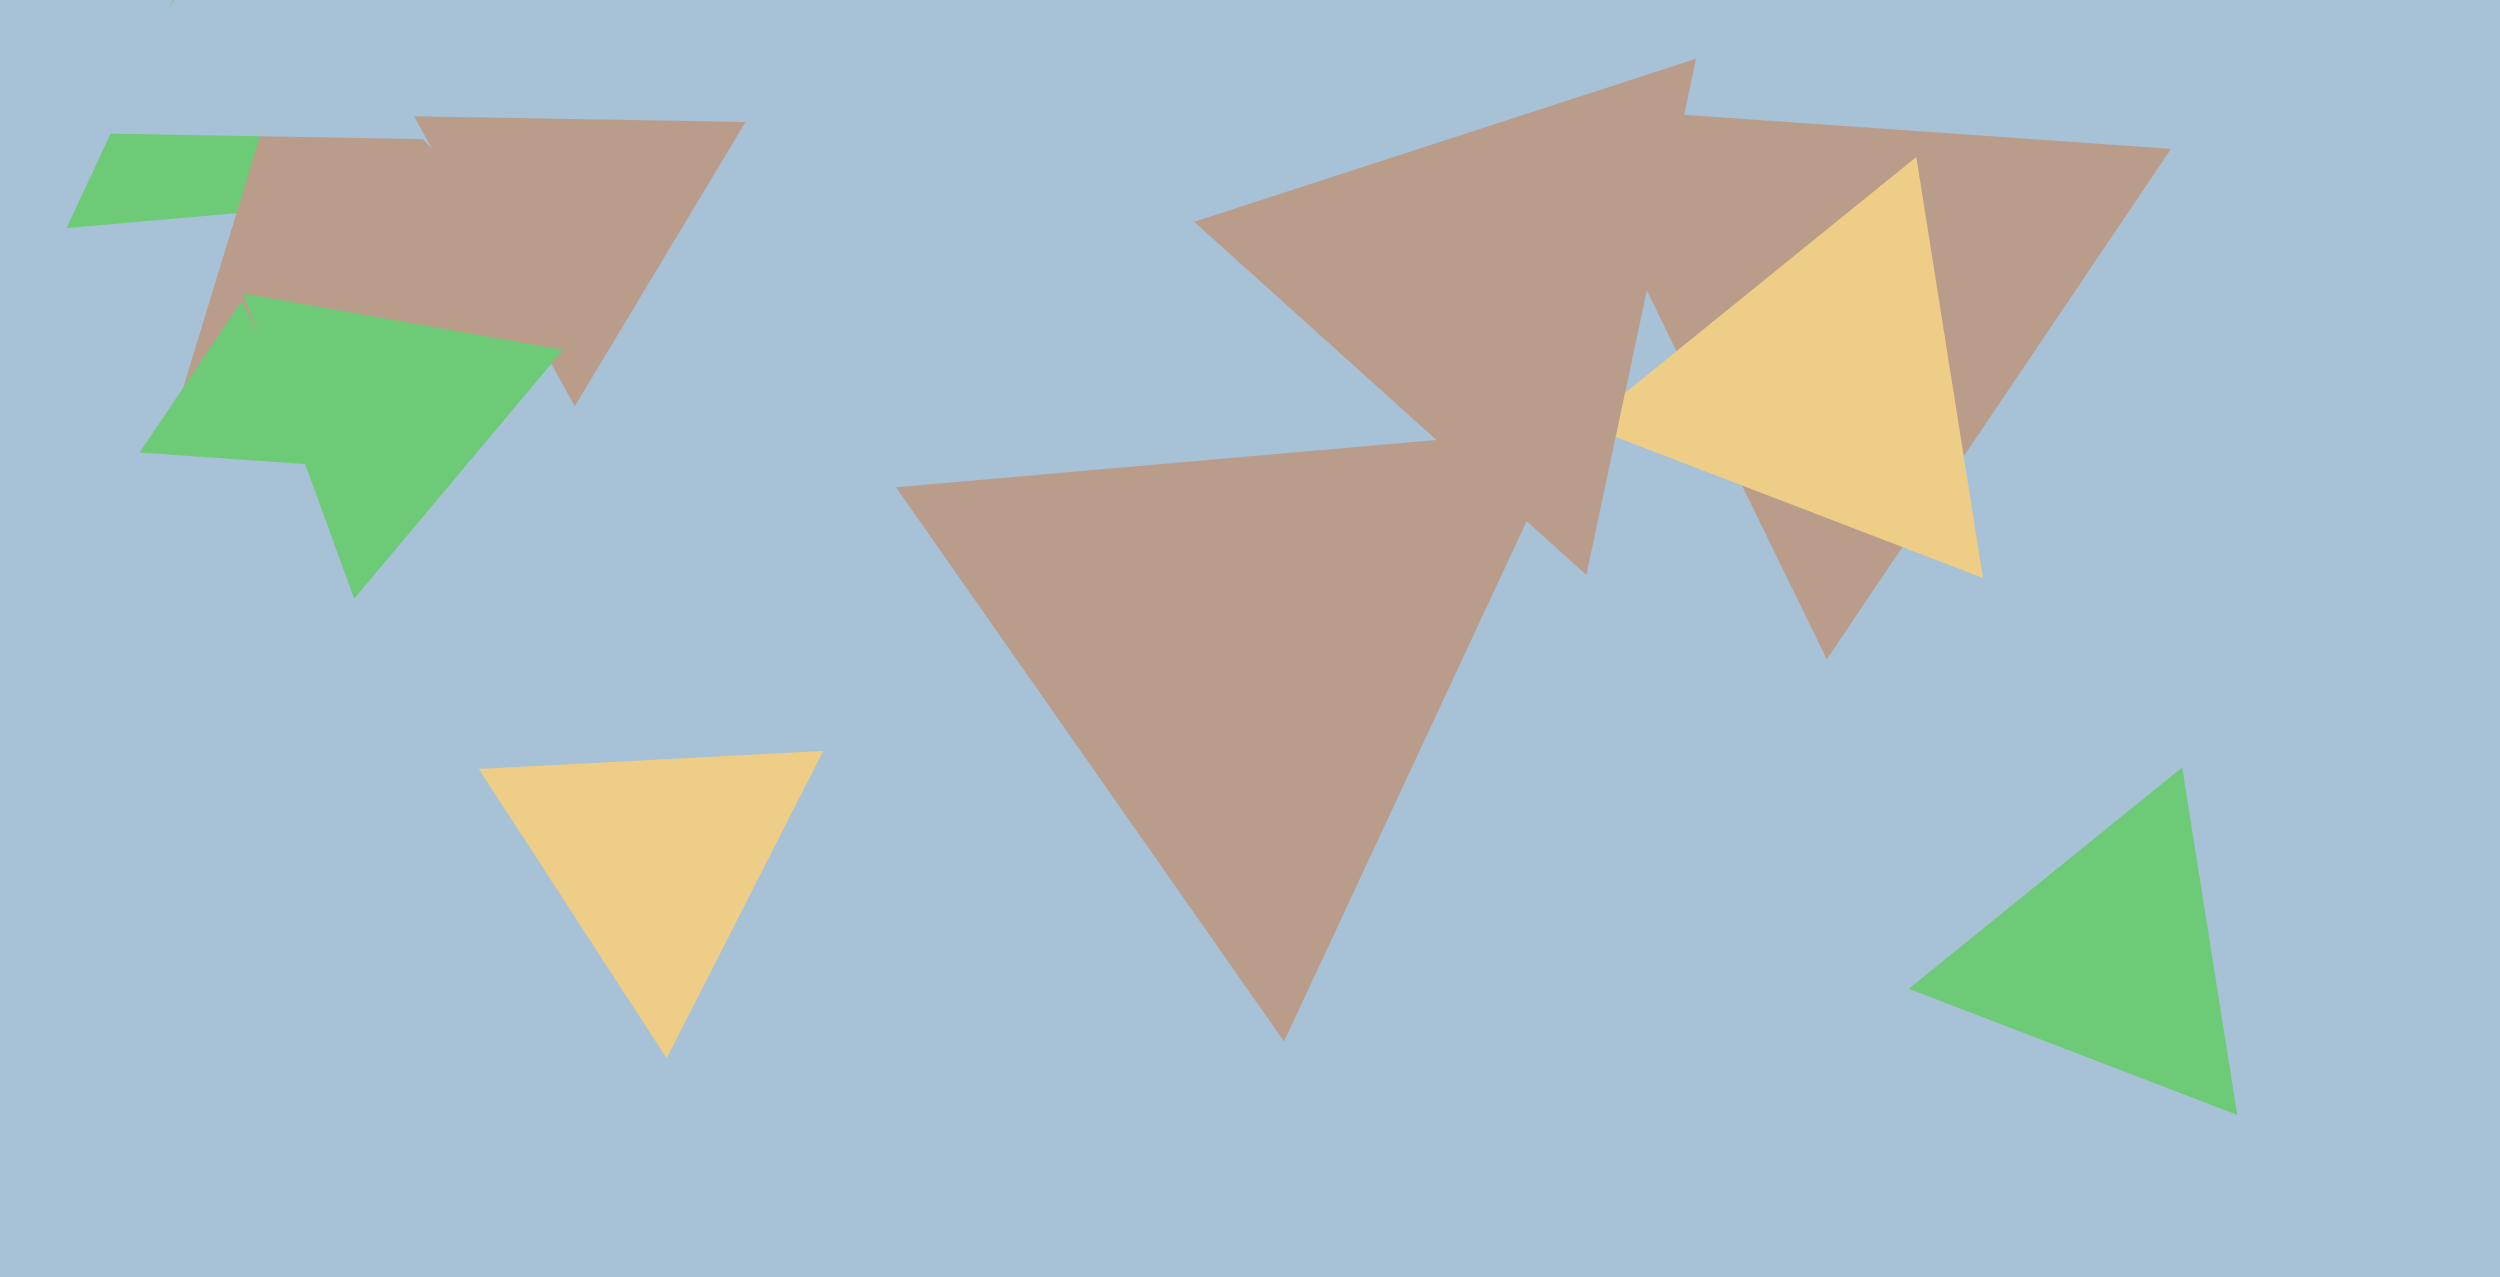
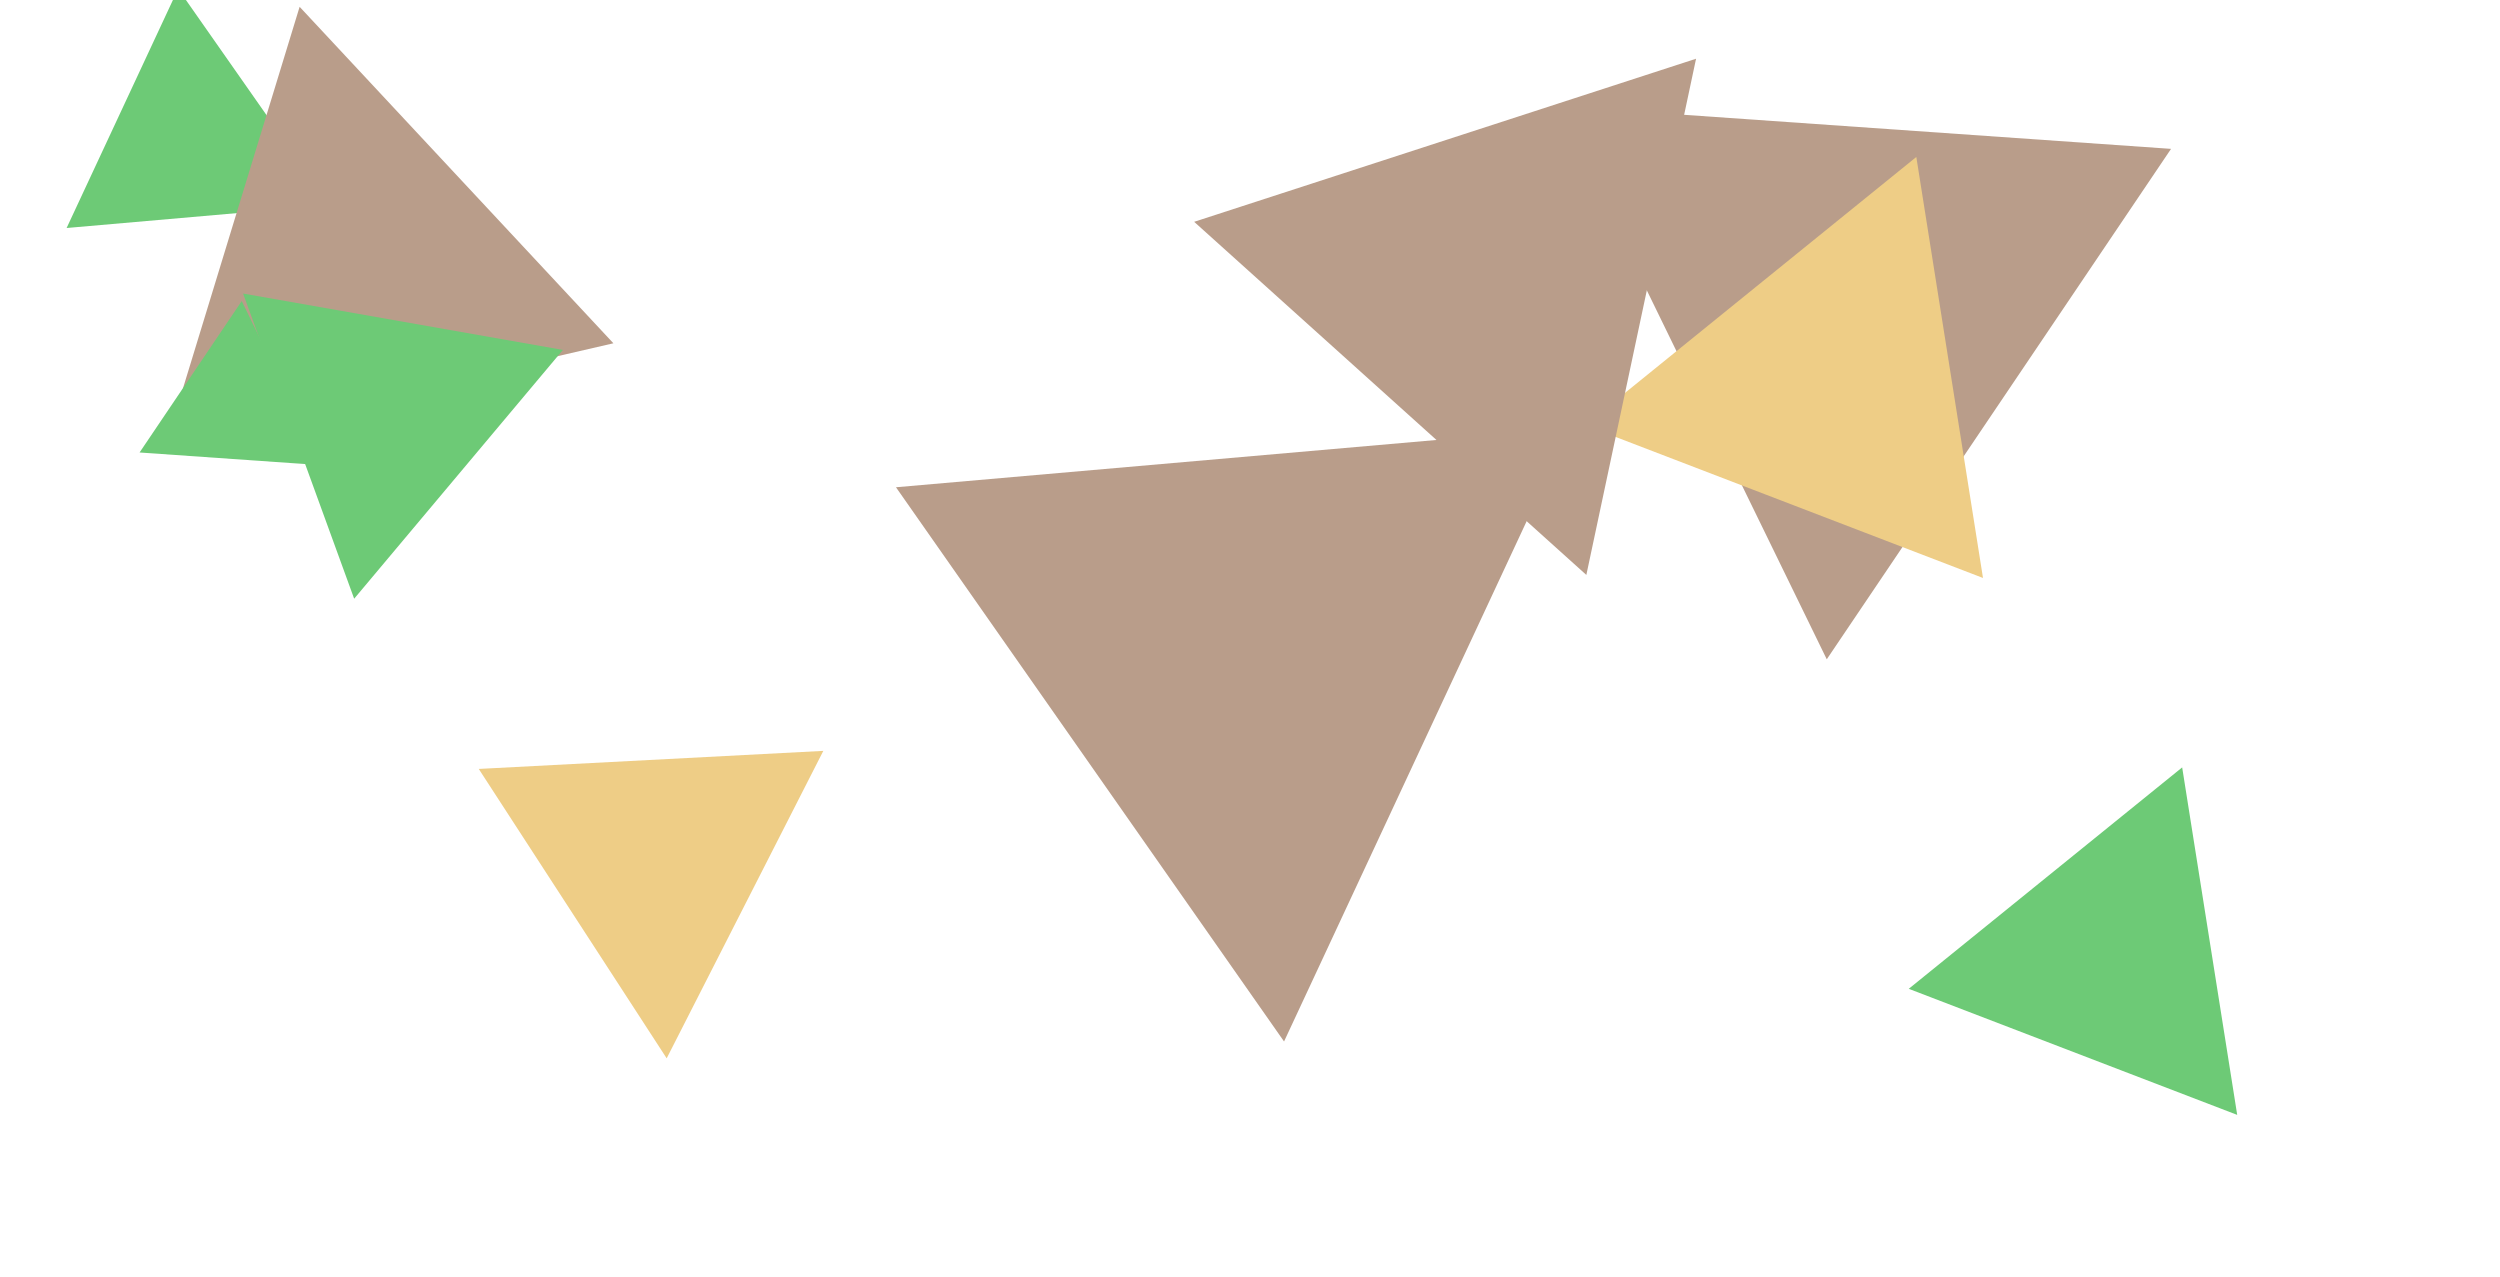
<svg xmlns="http://www.w3.org/2000/svg" width="640px" height="327px">
-   <rect width="640" height="327" fill="rgb(167,193,214)" />
  <polygon points="467.652,168.778 398.558,27.113 555.79,38.108" fill="rgb(185,157,138)" />
  <polygon points="507.647,147.96 405.776,108.855 490.577,40.184" fill="rgb(238,205,134)" />
  <polygon points="170.669,270.93 122.559,196.846 210.772,192.223" fill="rgb(238,205,134)" />
  <polygon points="84.346,52.482 17.053,58.369 45.601,-2.852" fill="rgb(109,202,118)" />
  <polygon points="157.029,87.881 42.268,114.376 76.703,1.743" fill="rgb(185,157,138)" />
-   <polygon points="121.001,35.842 24.021,34.149 73.977,-48.991" fill="rgb(167,193,214)" />
-   <polygon points="147.145,103.993 105.999,29.763 190.856,31.244" fill="rgb(185,157,138)" />
  <polygon points="90.665,153.271 62.23,75.146 144.105,89.583" fill="rgb(109,202,118)" />
  <polygon points="82.384,119.098 35.733,115.836 61.883,77.066" fill="rgb(109,202,118)" />
  <polygon points="572.725,285.412 488.64,253.135 558.635,196.454" fill="rgb(109,202,118)" />
  <polygon points="406.103,147.182 305.704,56.783 434.192,15.035" fill="rgb(185,157,138)" />
  <polygon points="328.716,266.619 229.369,124.738 401.915,109.642" fill="rgb(185,157,138)" />
</svg>